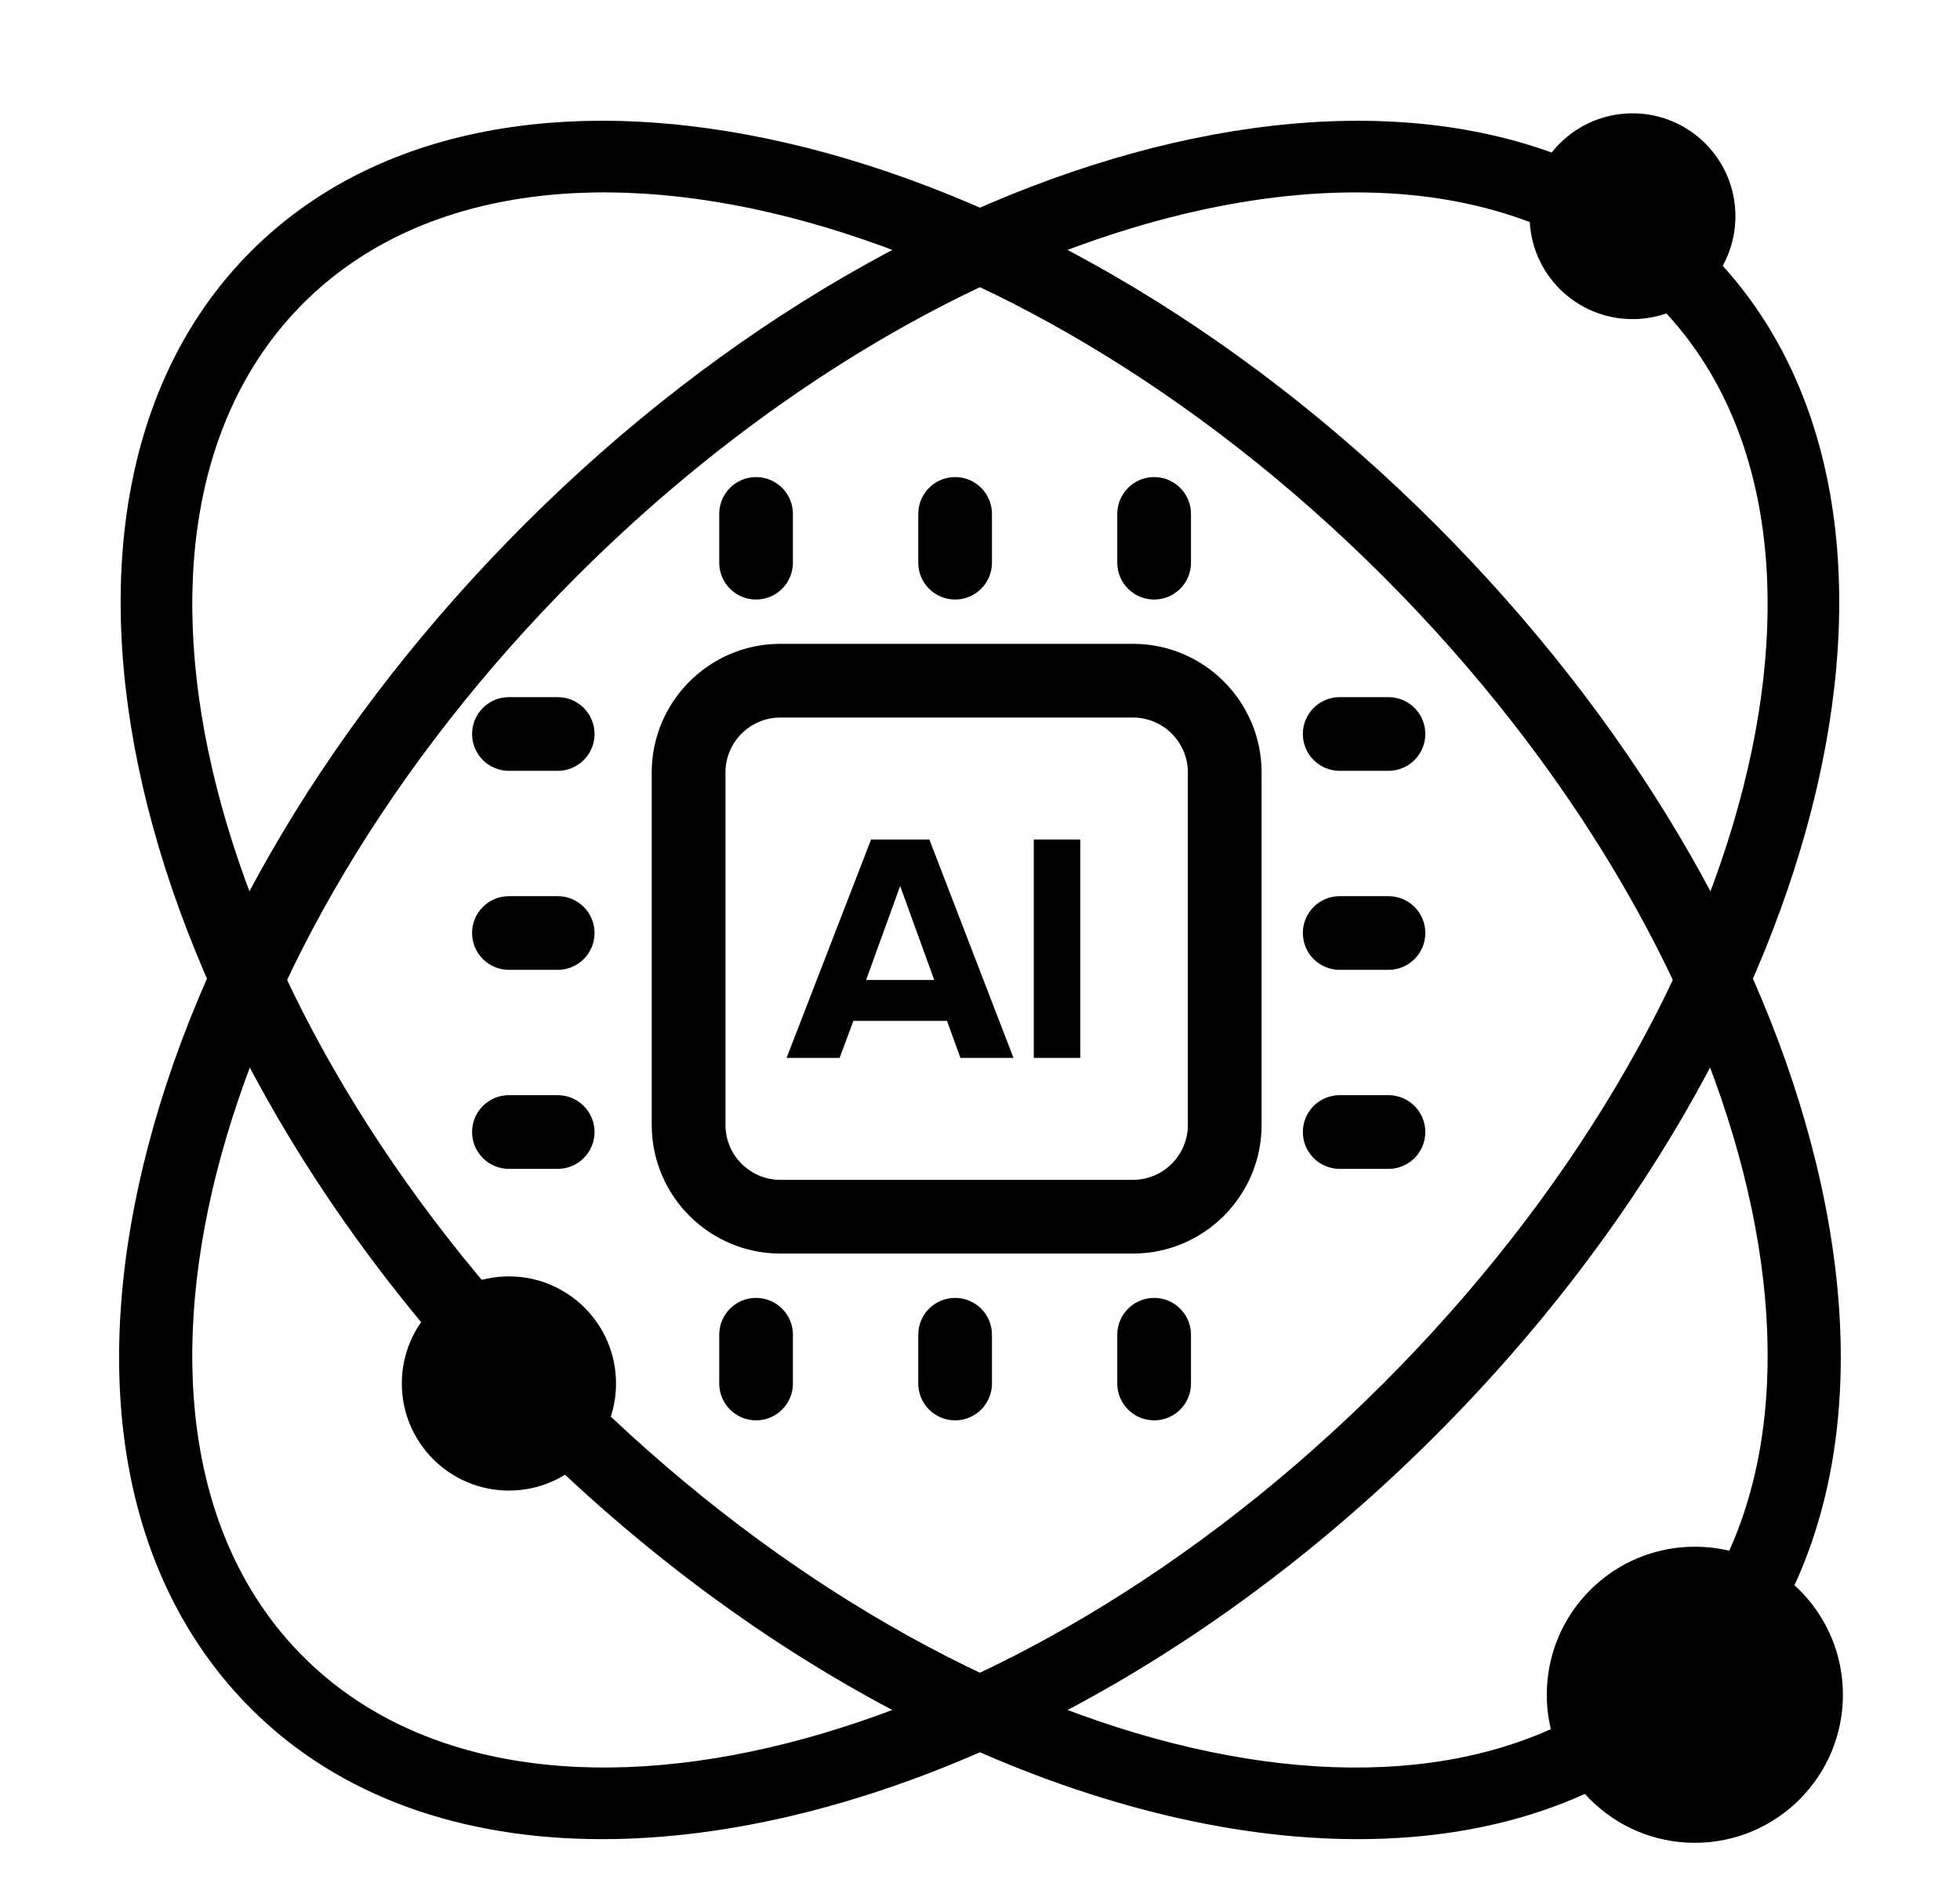
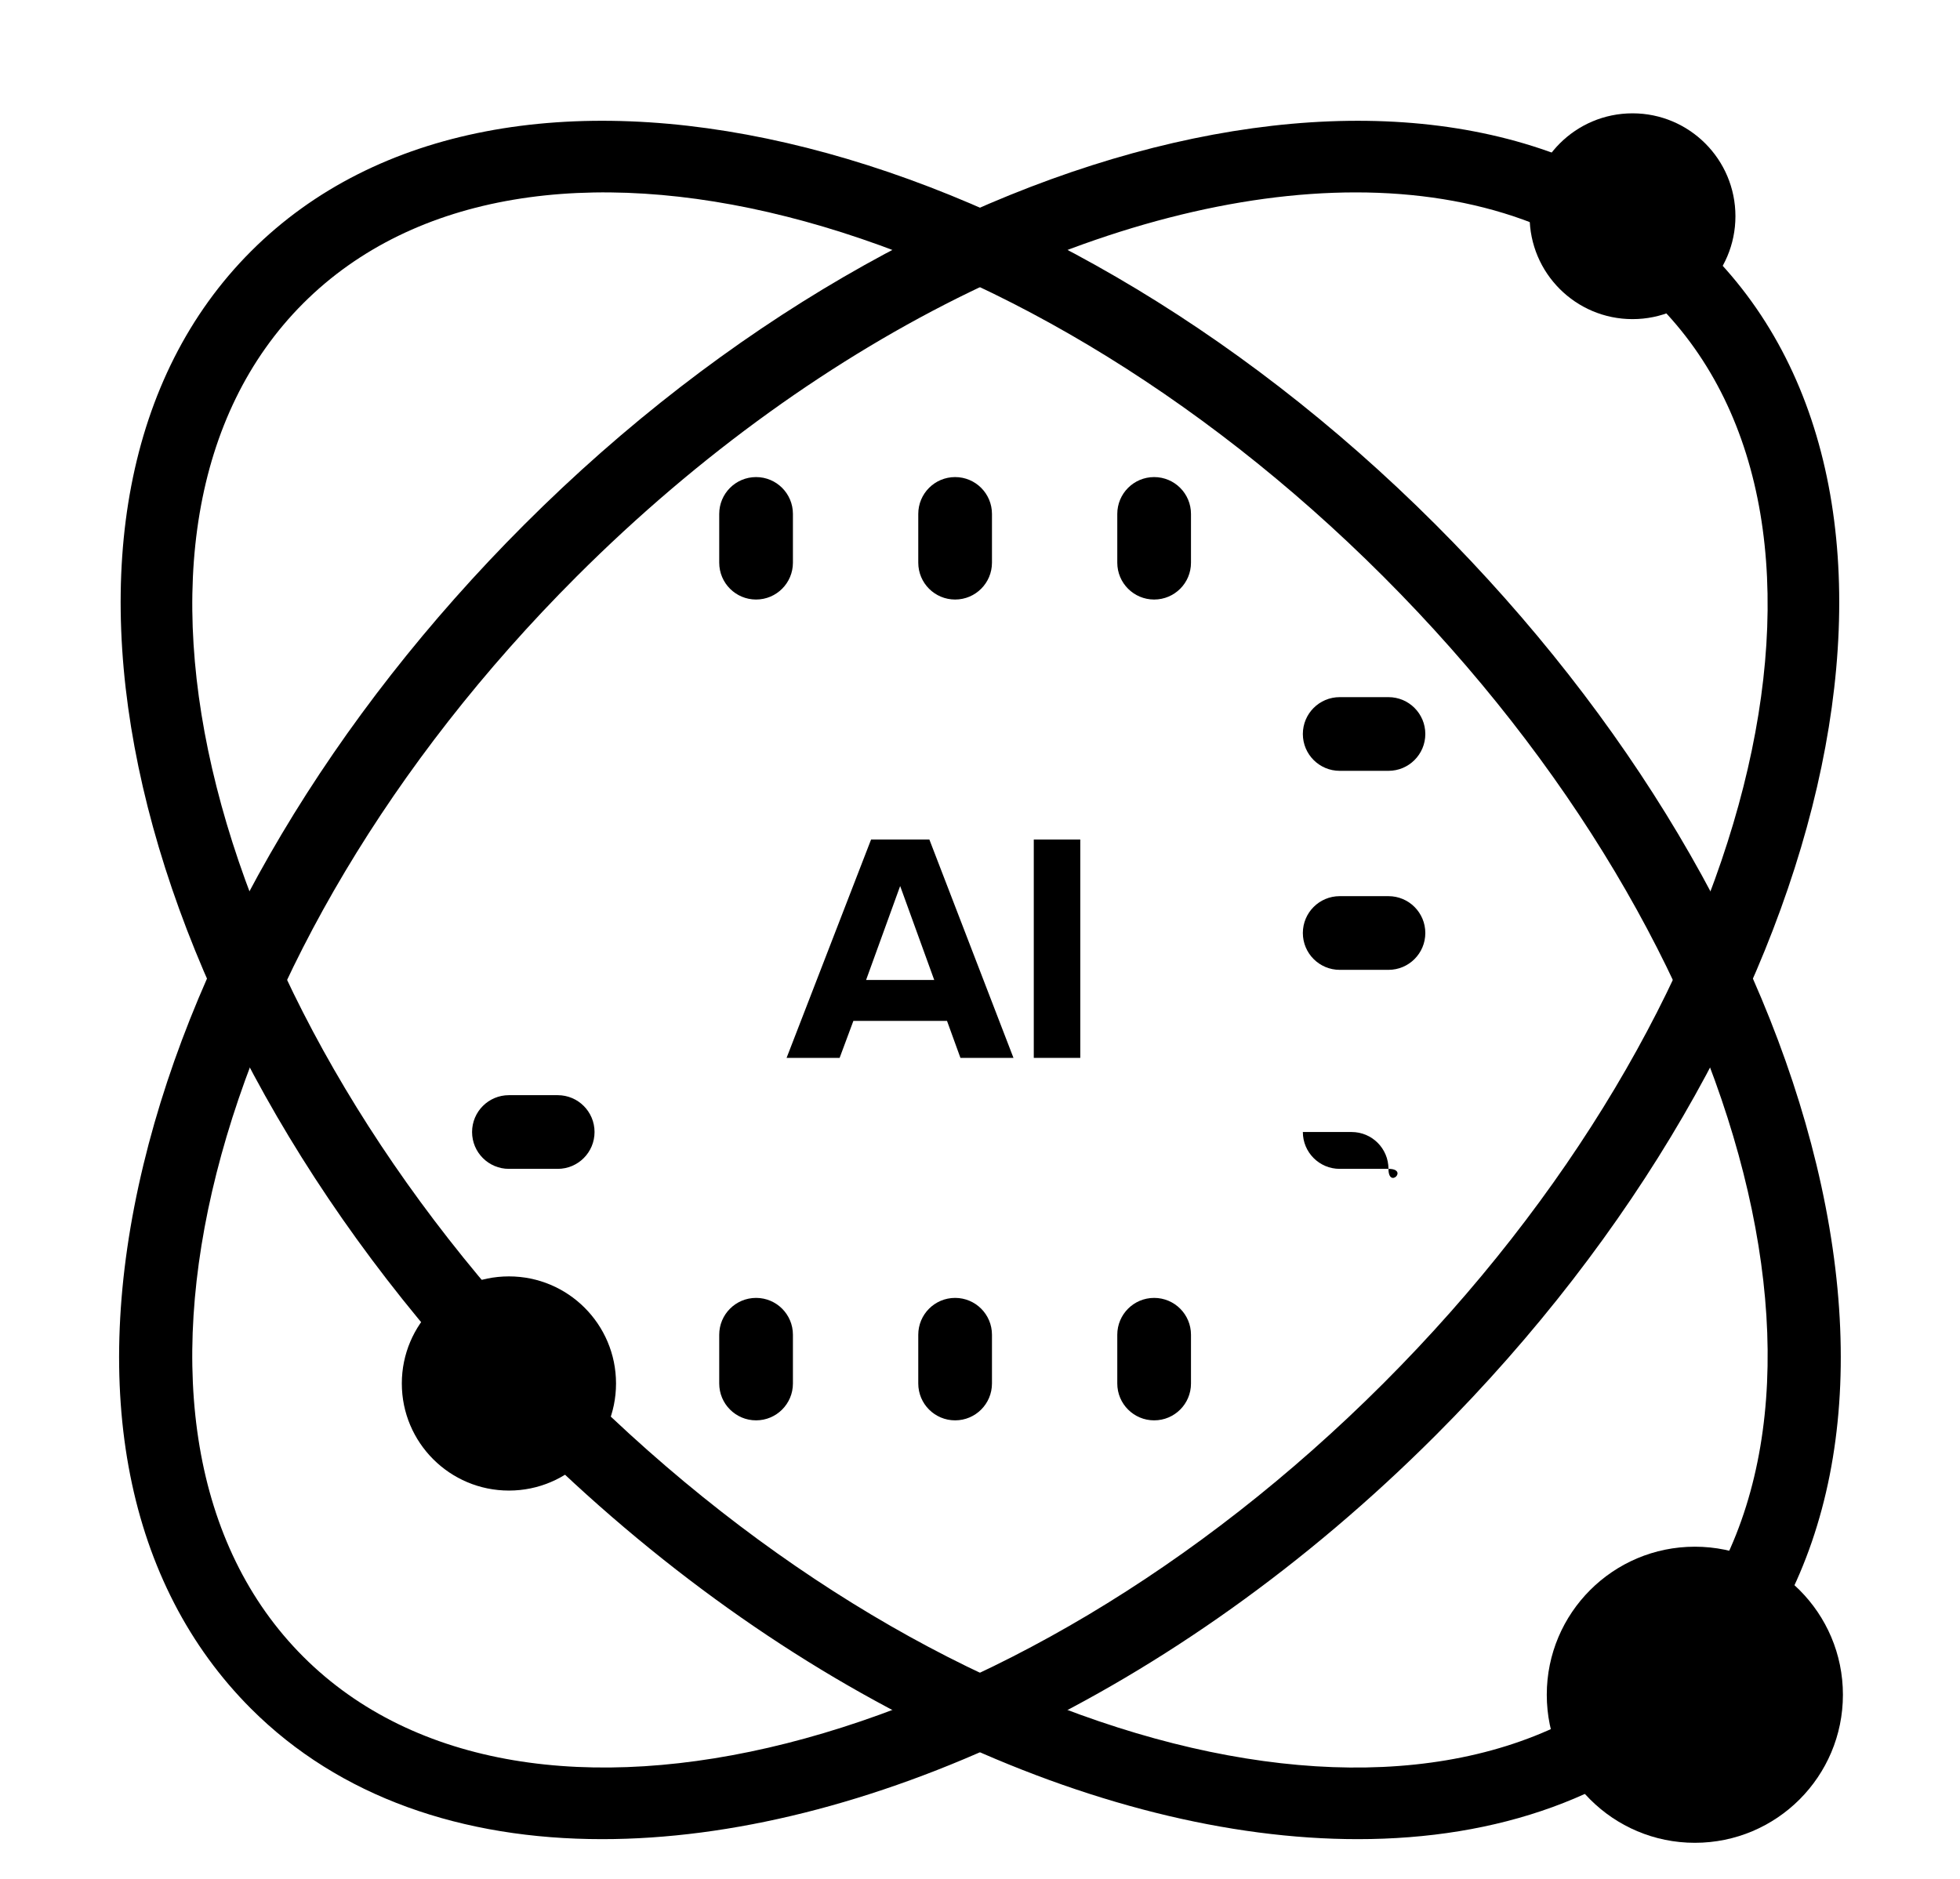
<svg xmlns="http://www.w3.org/2000/svg" height="734.8" preserveAspectRatio="xMidYMid meet" version="1.0" viewBox="616.4 617.5 766.4 734.8" width="766.4" zoomAndPan="magnify">
  <g>
    <g id="change1_5">
-       <path d="M1059.4,1107.74H921.55c-27.74,0-50.31-22.57-50.31-50.31V919.59c0-27.74,22.57-50.31,50.31-50.31h137.85 c27.74,0,50.31,22.57,50.31,50.31v137.84C1109.71,1085.17,1087.14,1107.74,1059.4,1107.74z M921.55,898.11 c-11.84,0-21.48,9.63-21.48,21.48v137.84c0,11.85,9.63,21.48,21.48,21.48h137.85c11.84,0,21.48-9.63,21.48-21.48V919.59 c0-11.84-9.63-21.48-21.48-21.48H921.55z" />
-     </g>
+       </g>
    <g id="change1_3">
      <path d="M1012.69,1031.21h-20.74l-5.25-14.47h-36.61l-5.38,14.47h-20.74l33.04-85.4h22.79L1012.69,1031.21z M981.7,1000.74 l-13.32-36.74l-13.32,36.74H981.7z" />
      <path d="M1038.81,1031.21h-18.18v-85.4h18.18V1031.21z" />
    </g>
    <g id="change1_4">
      <path d="M912.04,851.96c-7.96,0-14.41-6.45-14.41-14.41v-19.07c0-7.96,6.45-14.41,14.41-14.41s14.41,6.45,14.41,14.41v19.07 C926.45,845.51,920,851.96,912.04,851.96z" />
      <path d="M989.87,851.96c-7.96,0-14.41-6.45-14.41-14.41v-19.07c0-7.96,6.45-14.41,14.41-14.41s14.41,6.45,14.41,14.41v19.07 C1004.28,845.51,997.83,851.96,989.87,851.96z" />
      <path d="M1067.69,851.96c-7.96,0-14.41-6.45-14.41-14.41v-19.07c0-7.96,6.45-14.41,14.41-14.41s14.41,6.45,14.41,14.41v19.07 C1082.11,845.51,1075.66,851.96,1067.69,851.96z" />
    </g>
    <g id="change1_2">
      <path d="M1159.32,918.95h-19.07c-7.96,0-14.41-6.45-14.41-14.41s6.45-14.41,14.41-14.41h19.07c7.96,0,14.41,6.45,14.41,14.41 S1167.28,918.95,1159.32,918.95z" />
      <path d="M1159.32,996.78h-19.07c-7.96,0-14.41-6.45-14.41-14.41c0-7.96,6.45-14.41,14.41-14.41h19.07 c7.96,0,14.41,6.45,14.41,14.41C1173.73,990.33,1167.28,996.78,1159.32,996.78z" />
-       <path d="M1159.32,1074.61h-19.07c-7.96,0-14.41-6.45-14.41-14.41s6.45-14.41,14.41-14.41h19.07c7.96,0,14.41,6.45,14.41,14.41 S1167.28,1074.61,1159.32,1074.61z" />
+       <path d="M1159.32,1074.61h-19.07c-7.96,0-14.41-6.45-14.41-14.41h19.07c7.96,0,14.41,6.45,14.41,14.41 S1167.28,1074.61,1159.32,1074.61z" />
    </g>
    <g id="change1_11">
-       <path d="M834.47,918.95h-19.07c-7.96,0-14.41-6.45-14.41-14.41s6.45-14.41,14.41-14.41h19.07c7.96,0,14.41,6.45,14.41,14.41 S842.43,918.95,834.47,918.95z" />
-       <path d="M834.47,996.78h-19.07c-7.96,0-14.41-6.45-14.41-14.41c0-7.96,6.45-14.41,14.41-14.41h19.07 c7.96,0,14.41,6.45,14.41,14.41C848.88,990.33,842.43,996.78,834.47,996.78z" />
      <path d="M834.47,1074.61h-19.07c-7.96,0-14.41-6.45-14.41-14.41s6.45-14.41,14.41-14.41h19.07c7.96,0,14.41,6.45,14.41,14.41 S842.43,1074.61,834.47,1074.61z" />
    </g>
    <g id="change1_1">
      <path d="M912.04,1172.96c-7.96,0-14.41-6.45-14.41-14.41v-19.07c0-7.96,6.45-14.41,14.41-14.41s14.41,6.45,14.41,14.41v19.07 C926.45,1166.51,920,1172.96,912.04,1172.96z" />
      <path d="M989.87,1172.96c-7.96,0-14.41-6.45-14.41-14.41v-19.07c0-7.96,6.45-14.41,14.41-14.41s14.41,6.45,14.41,14.41v19.07 C1004.28,1166.51,997.83,1172.96,989.87,1172.96z" />
      <path d="M1067.69,1172.96c-7.96,0-14.41-6.45-14.41-14.41v-19.07c0-7.96,6.45-14.41,14.41-14.41s14.41,6.45,14.41,14.41v19.07 C1082.11,1166.51,1075.66,1172.96,1067.69,1172.96z" />
    </g>
    <g id="change1_6">
      <path d="M851.86,1336.74c-54.67,0-102.74-16.46-137.28-51c-48.54-48.54-63.49-124.12-42.08-212.81 c20.8-86.17,73.7-175.07,148.95-250.32c157.14-157.15,364.92-205.09,463.13-106.87c98.22,98.22,50.28,305.98-106.87,463.13l0,0 C1075.84,1280.75,952.65,1336.74,851.86,1336.74z M1146.52,692.74c-92.41,0-208.09,53.65-304.69,150.25 c-145.91,145.91-193.85,335.38-106.87,422.37c86.97,86.96,276.46,39.02,422.37-106.87l0,0 c145.91-145.91,193.85-335.38,106.87-422.37C1234.81,706.73,1193.69,692.74,1146.52,692.74z M1167.53,1168.68h0.06H1167.53z" />
    </g>
    <g id="change1_7">
      <path d="M1147.3,1336.74c-100.79,0-223.96-55.98-325.85-157.87l0,0C664.3,1021.72,616.36,813.96,714.58,715.74 c98.22-98.23,305.99-50.28,463.13,106.87c75.25,75.25,128.15,164.15,148.95,250.32c21.41,88.69,6.46,164.27-42.08,212.81 C1250.05,1320.28,1201.97,1336.74,1147.3,1336.74z M841.84,1158.49c145.91,145.91,335.38,193.85,422.37,106.87 c86.98-86.98,39.04-276.45-106.87-422.37c-145.91-145.91-335.37-193.84-422.37-106.87C647.99,823.1,695.93,1012.57,841.84,1158.49 L841.84,1158.49z" />
    </g>
    <g id="change1_8">
      <circle cx="1254.75" cy="702.06" r="40.24" />
    </g>
    <g id="change1_9">
      <circle cx="1279.12" cy="1280.27" r="57.9" />
    </g>
    <g id="change1_10">
      <circle cx="815.4" cy="1158.54" r="41.88" />
    </g>
  </g>
</svg>